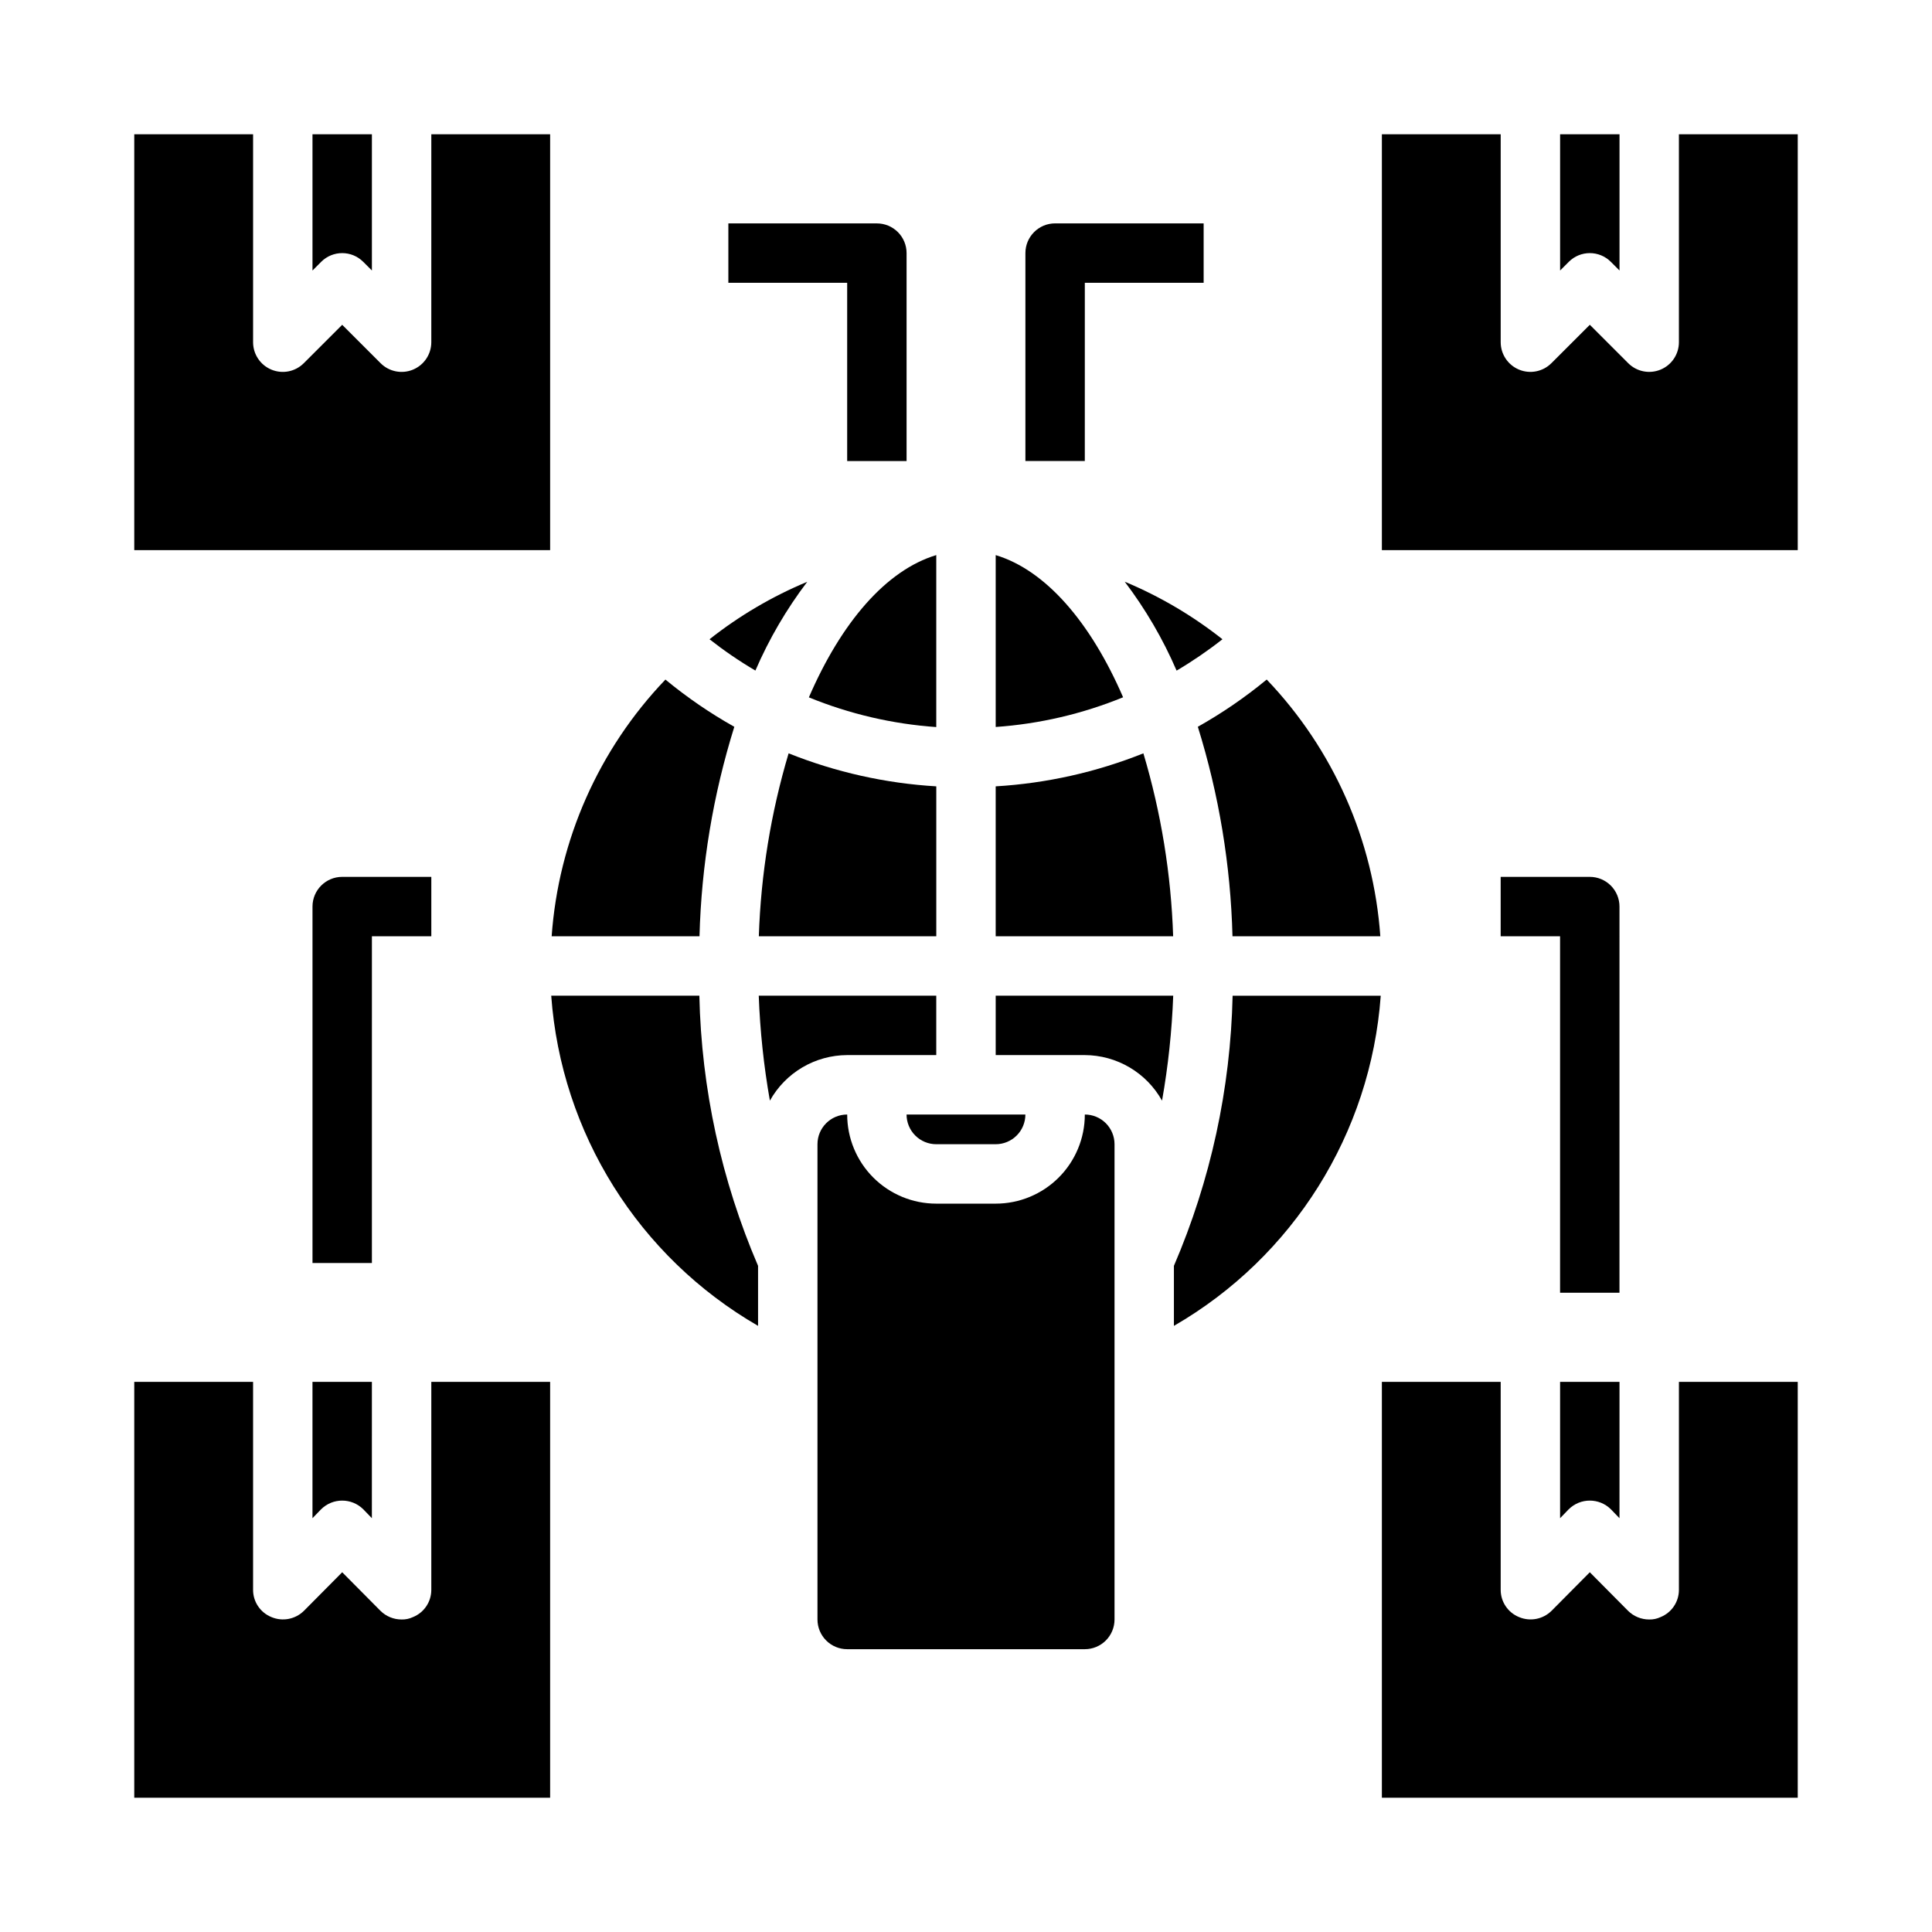
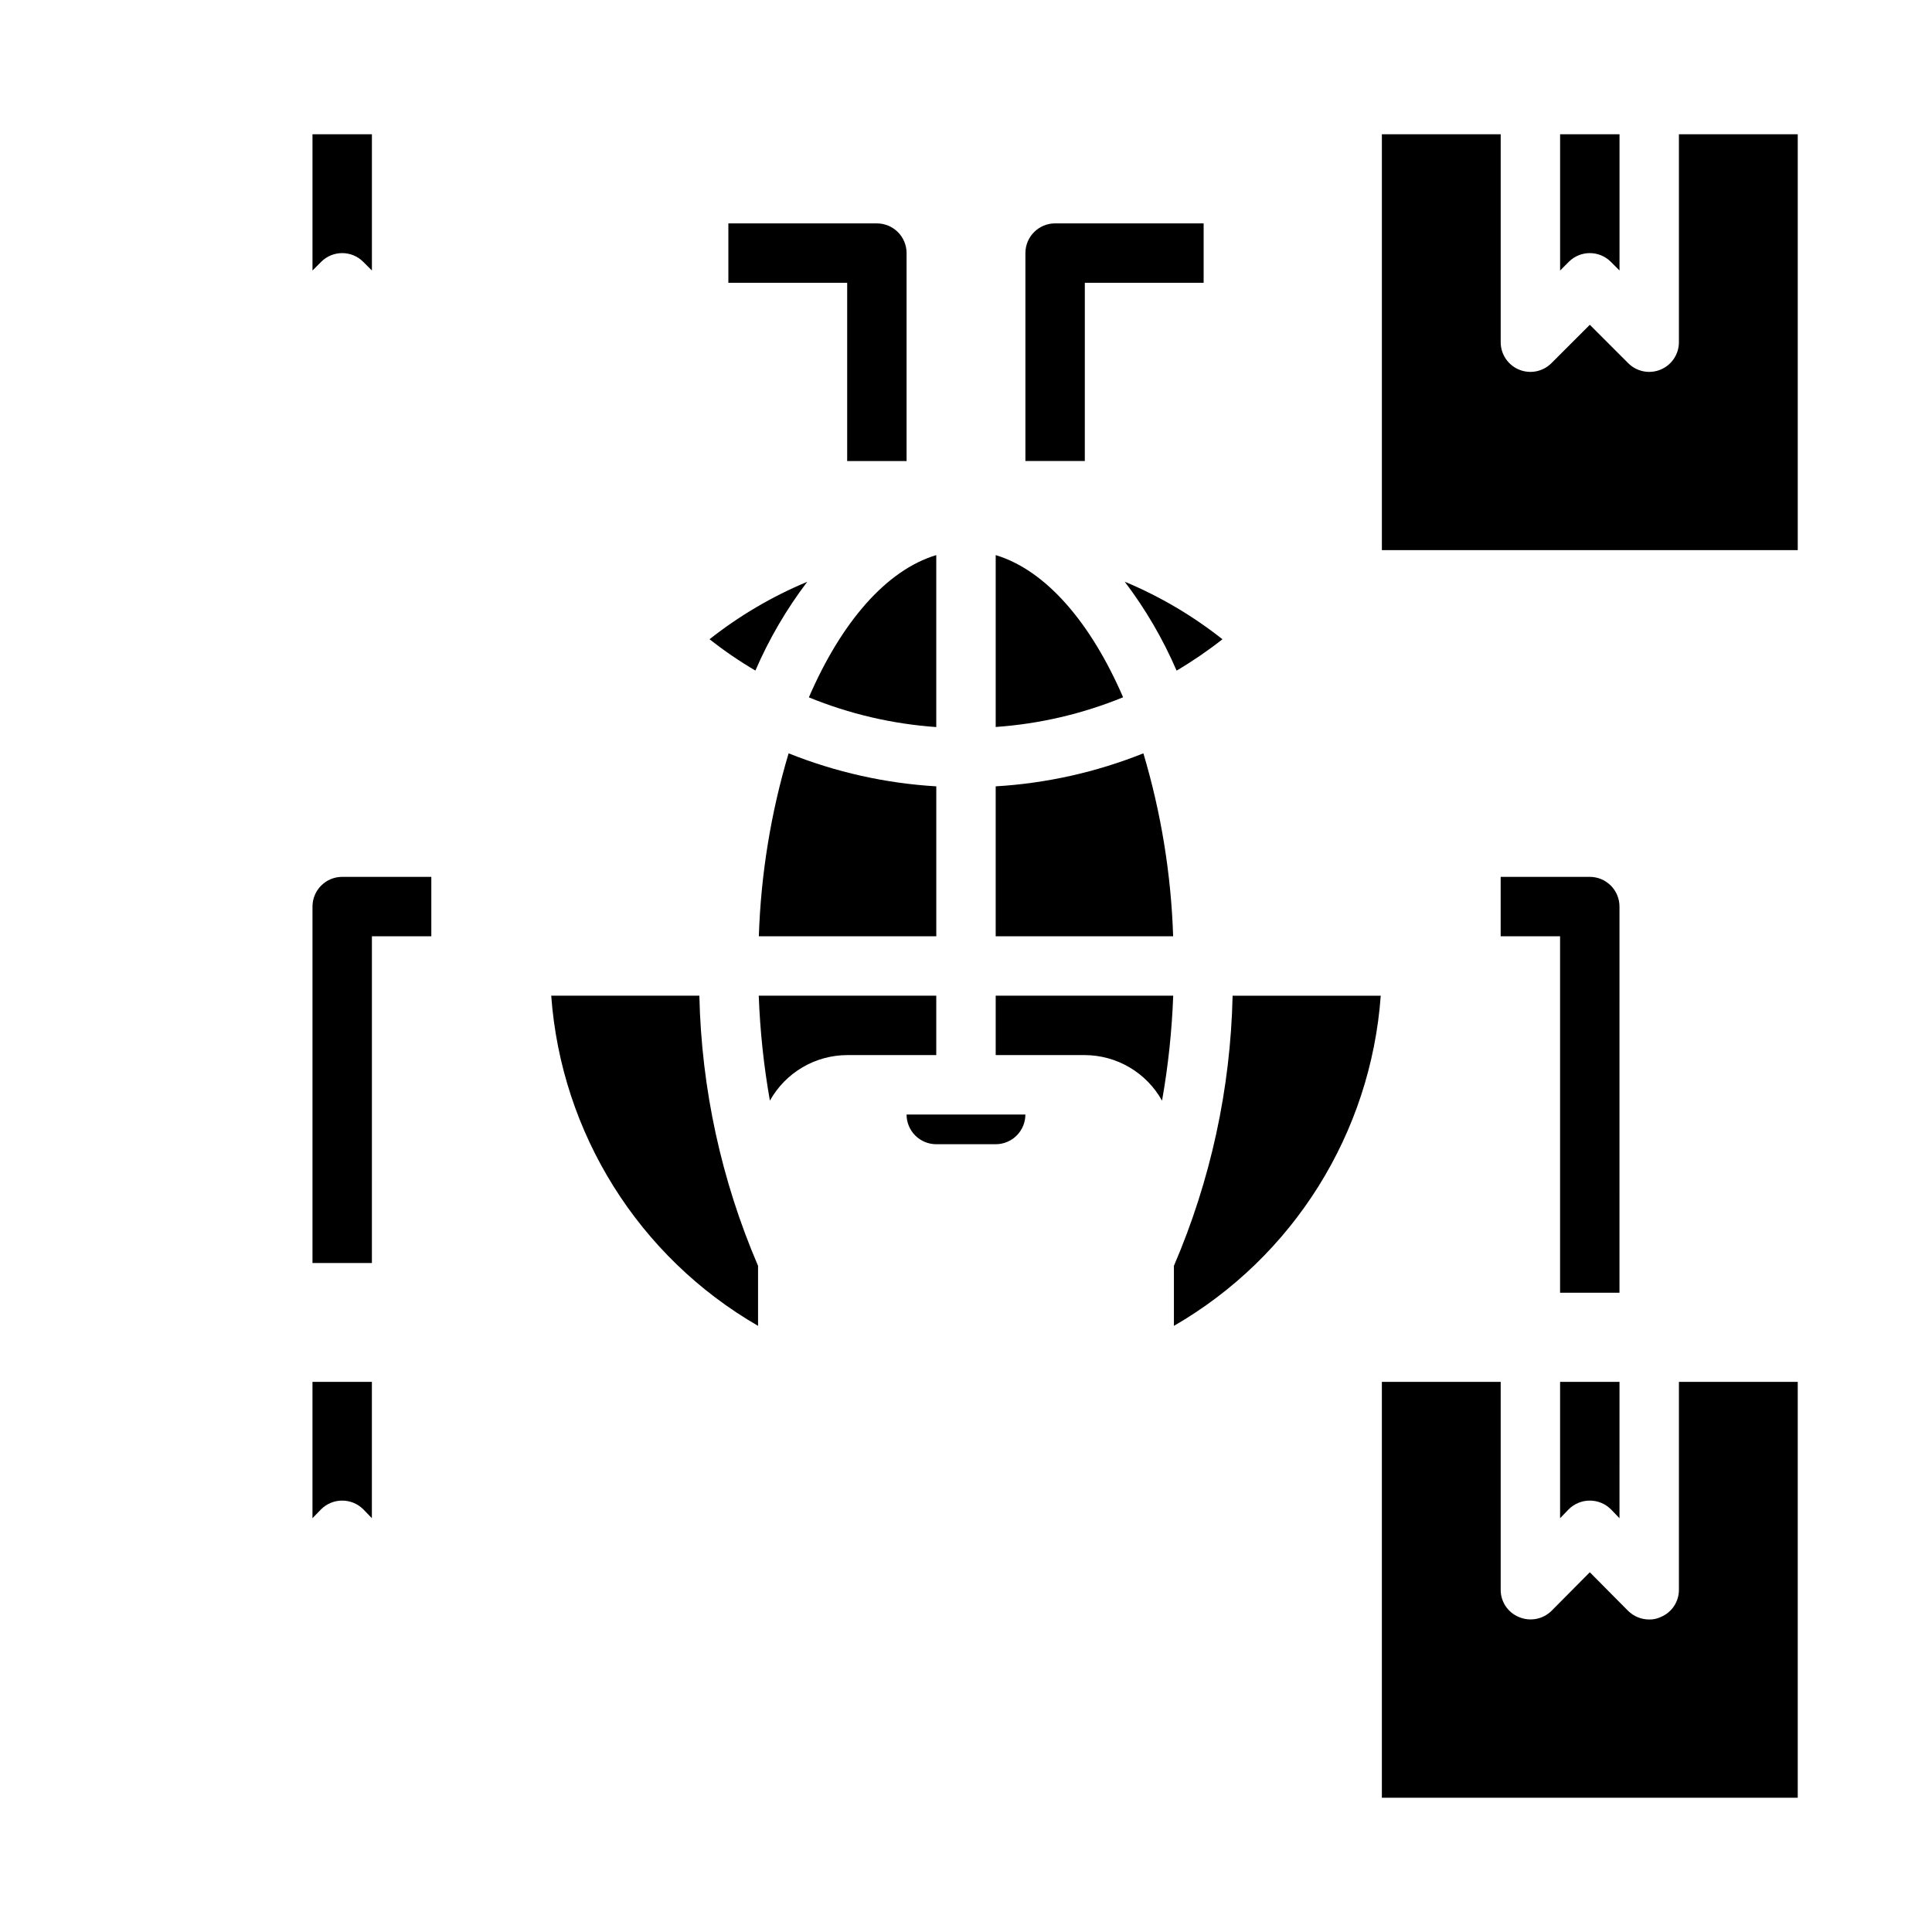
<svg xmlns="http://www.w3.org/2000/svg" fill="#000000" width="800px" height="800px" version="1.1" viewBox="144 144 512 512">
  <g>
    <path d="m358.36 328.81c10.766 4.402 22.16 7.059 33.762 7.871v-45.578c-13.301 4.008-25.188 17.867-33.762 37.707z" />
    <path d="m345.1 392.12h47.027v-39.73c-13.43-0.797-26.645-3.75-39.137-8.75-4.703 15.754-7.352 32.051-7.891 48.48z" />
    <path d="m357.93 298.18c-9.289 3.867-18 8.992-25.898 15.23 3.863 3.035 7.922 5.809 12.156 8.297 3.613-8.367 8.23-16.27 13.742-23.527z" />
-     <path d="m338.6 336.61c-6.445-3.621-12.555-7.809-18.258-12.516-17.672 18.473-28.336 42.535-30.148 68.035h39.18c0.5-18.844 3.606-37.527 9.227-55.52z" />
    <path d="m392.12 447.23h15.746c2.086 0 4.09-0.828 5.566-2.305 1.477-1.477 2.305-3.481 2.305-5.566h-31.488c0 2.086 0.828 4.09 2.305 5.566 1.477 1.477 3.481 2.305 5.566 2.305z" />
    <path d="m290.08 407.87c2.644 36.445 23.172 69.215 54.812 87.496v-15.91c-9.73-22.641-15.012-46.945-15.555-71.586z" />
-     <path d="m258.3 234.69c0 3.184-1.918 6.051-4.859 7.269s-6.324 0.547-8.578-1.707l-10.176-10.176-10.18 10.176c-2.25 2.254-5.637 2.926-8.578 1.707-2.941-1.219-4.859-4.086-4.859-7.269v-55.105h-31.488v110.21h110.21v-110.21h-31.488z" />
-     <path d="m258.3 565.31c0.012 3.184-1.922 6.055-4.879 7.242-0.934 0.441-1.961 0.656-2.992 0.629-2.09 0.004-4.102-0.816-5.59-2.285l-10.152-10.23-10.156 10.234v-0.004c-2.266 2.234-5.648 2.887-8.582 1.656-2.957-1.188-4.891-4.059-4.879-7.242v-55.105h-31.488v110.21h110.21v-110.21h-31.488z" />
    <path d="m226.81 546.34 2.281-2.363h0.004c3.094-3.07 8.082-3.07 11.176 0l2.281 2.363 0.004-36.133h-15.746z" />
    <path d="m447.01 343.64c-12.492 5-25.711 7.953-39.141 8.75v39.73h47.027c-0.535-16.43-3.188-32.727-7.887-48.48z" />
    <path d="m392.12 423.61v-15.742h-47.043c0.344 9.328 1.328 18.625 2.953 27.82 2.035-3.652 5.004-6.691 8.602-8.816 3.598-2.121 7.695-3.246 11.875-3.262z" />
-     <path d="m470.62 392.12h39.18c-1.801-25.492-12.453-49.559-30.109-68.035-5.699 4.707-11.809 8.895-18.254 12.516 5.606 17.996 8.699 36.68 9.184 55.52z" />
    <path d="m407.87 291.11v45.547c11.602-0.812 22.996-3.469 33.762-7.871-8.57-19.809-20.457-33.668-33.762-37.676z" />
    <path d="m557.44 546.34 2.281-2.363h0.004c3.094-3.07 8.082-3.07 11.176 0l2.281 2.363 0.004-36.133h-15.746z" />
    <path d="m240.25 213.38 2.309 2.309v-36.102h-15.746v36.102l2.309-2.309c3.074-3.07 8.055-3.07 11.129 0z" />
    <path d="m570.88 213.38 2.309 2.309v-36.102h-15.746v36.102l2.309-2.309c3.074-3.07 8.055-3.07 11.129 0z" />
    <path d="m588.93 565.31c0.012 3.184-1.922 6.055-4.879 7.242-0.934 0.441-1.961 0.656-2.992 0.629-2.09 0.004-4.102-0.816-5.59-2.285l-10.152-10.23-10.156 10.234v-0.004c-2.266 2.234-5.648 2.887-8.582 1.656-2.957-1.188-4.891-4.059-4.879-7.242v-55.105h-31.488v110.21h110.21v-110.21h-31.488z" />
    <path d="m588.93 179.58v55.105c0 3.184-1.918 6.051-4.859 7.269s-6.324 0.547-8.578-1.707l-10.176-10.176-10.18 10.18v-0.004c-2.25 2.254-5.637 2.926-8.578 1.707-2.941-1.219-4.859-4.086-4.859-7.269v-55.105h-31.488v110.21h110.21v-110.21z" />
    <path d="m407.87 423.61h23.617c4.176 0.016 8.273 1.145 11.867 3.266 3.598 2.121 6.566 5.164 8.598 8.812 1.629-9.195 2.617-18.492 2.961-27.82h-47.043z" />
    <path d="m455.81 321.72c4.231-2.496 8.293-5.273 12.152-8.312-7.894-6.242-16.609-11.375-25.898-15.25 5.516 7.273 10.133 15.184 13.746 23.562z" />
    <path d="m455.1 479.46v15.91c31.641-18.281 52.168-51.051 54.812-87.496h-39.258c-0.543 24.641-5.824 48.945-15.555 71.586z" />
-     <path d="m431.49 439.36c0 6.262-2.488 12.27-6.918 16.699-4.43 4.43-10.438 6.918-16.699 6.918h-15.746c-6.262 0-12.27-2.488-16.699-6.918-4.426-4.43-6.914-10.438-6.914-16.699-4.348 0-7.875 3.523-7.875 7.871v125.95c0 2.086 0.832 4.09 2.309 5.566 1.477 1.477 3.477 2.305 5.566 2.305h62.977c2.086 0 4.09-0.828 5.566-2.305 1.473-1.477 2.305-3.481 2.305-5.566v-125.95c0-2.086-0.832-4.09-2.305-5.566-1.477-1.477-3.481-2.305-5.566-2.305z" />
    <path d="m242.56 392.12h15.742v-15.742h-23.613c-4.348 0-7.875 3.523-7.875 7.871v94.465h15.742z" />
    <path d="m573.18 384.25c0-2.086-0.828-4.09-2.305-5.566-1.477-1.477-3.481-2.305-5.566-2.305h-23.617v15.742h15.742v94.465h15.742z" />
    <path d="m368.51 266.18h15.742v-55.105c0-2.09-0.828-4.09-2.305-5.566-1.477-1.477-3.481-2.305-5.566-2.305h-39.359v15.742h31.488z" />
    <path d="m431.49 218.94h31.488v-15.742h-39.363c-4.348 0-7.871 3.523-7.871 7.871v55.105h15.742z" />
  </g>
</svg>